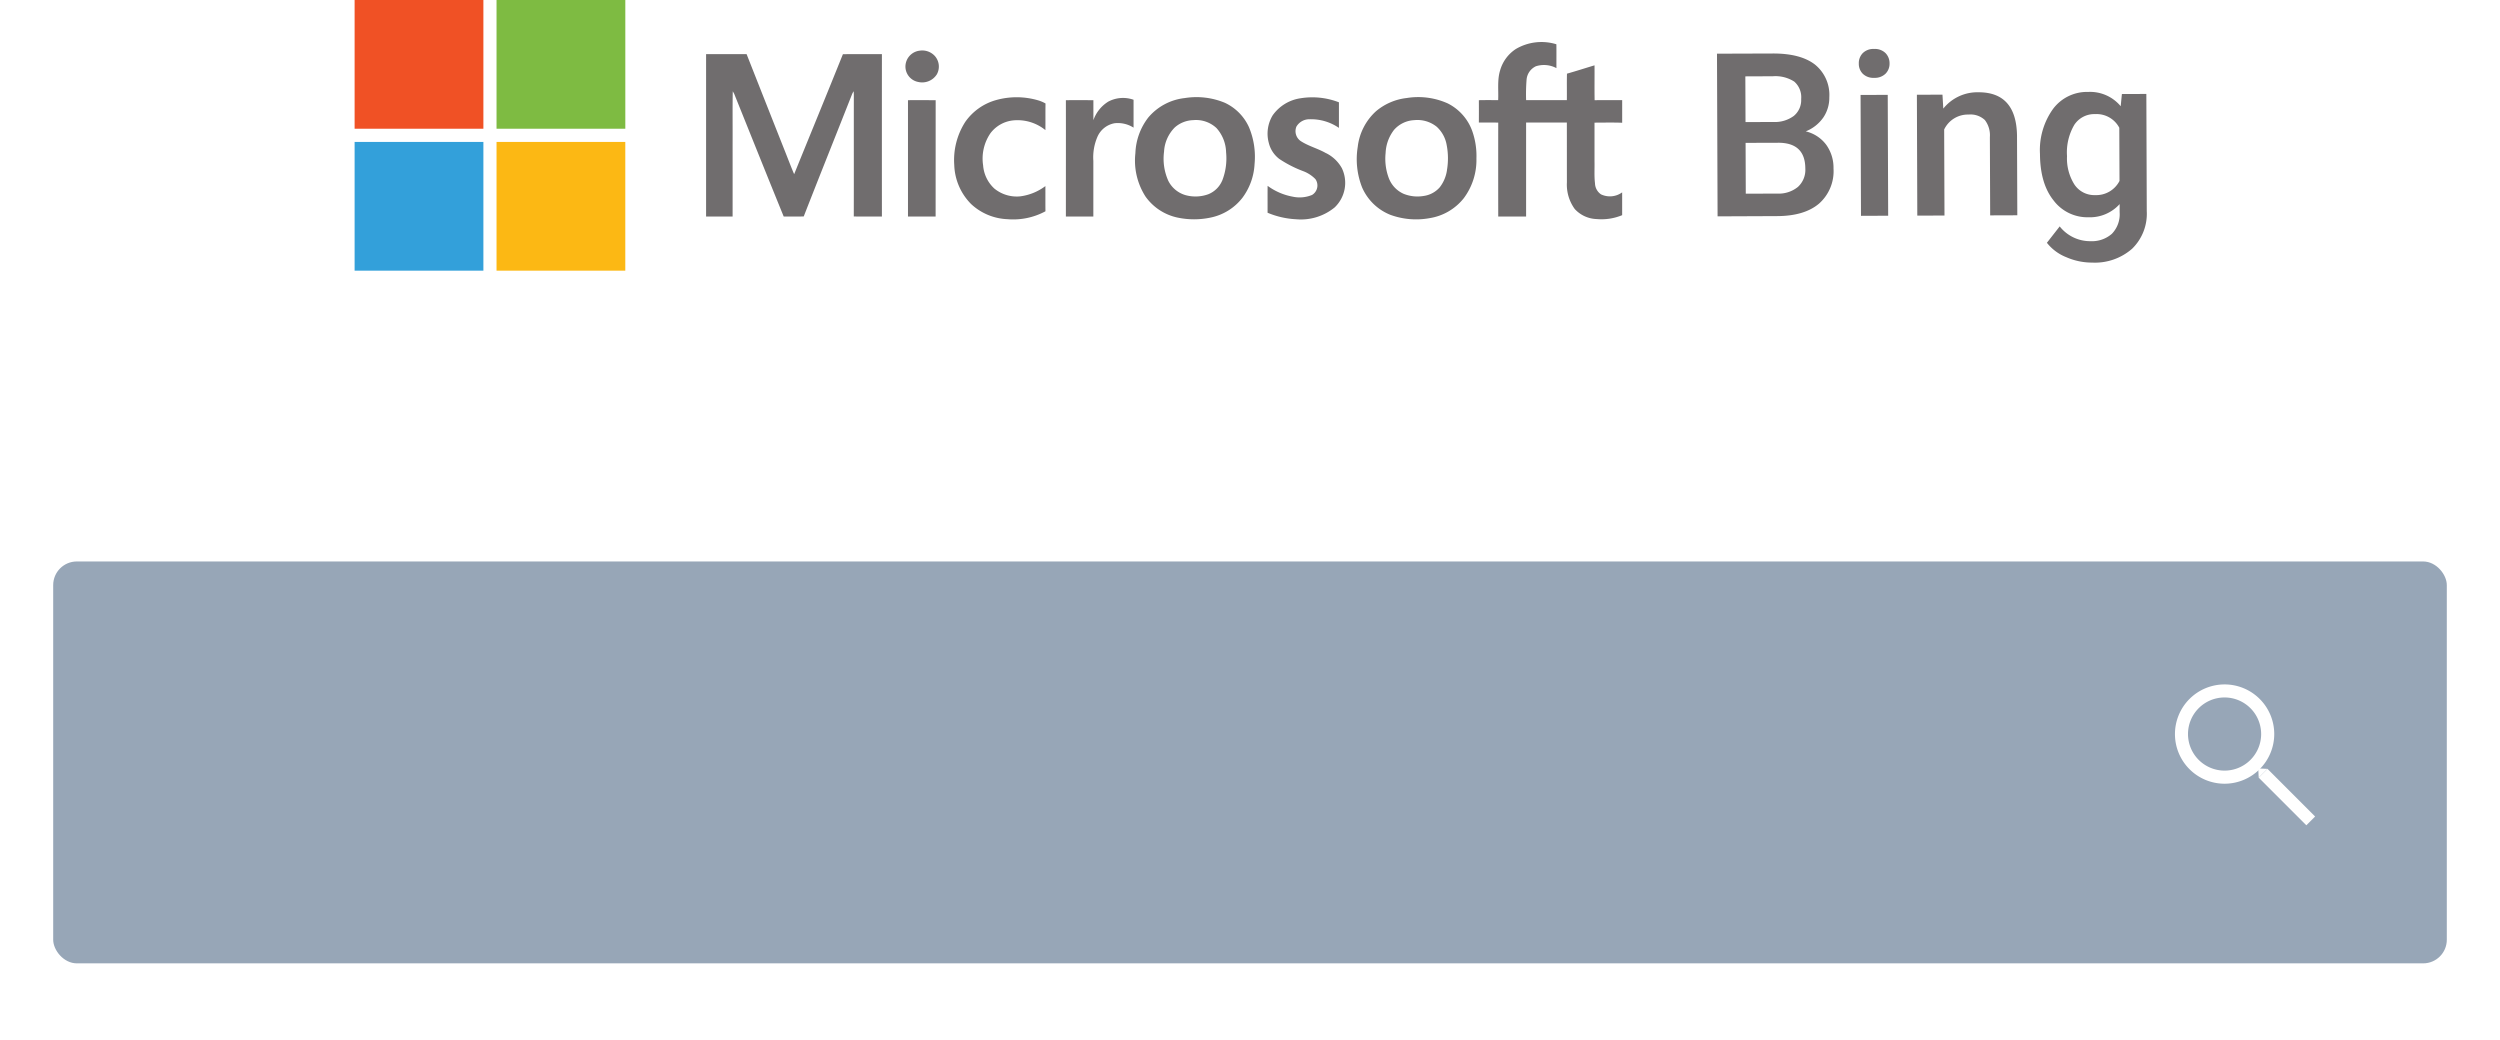
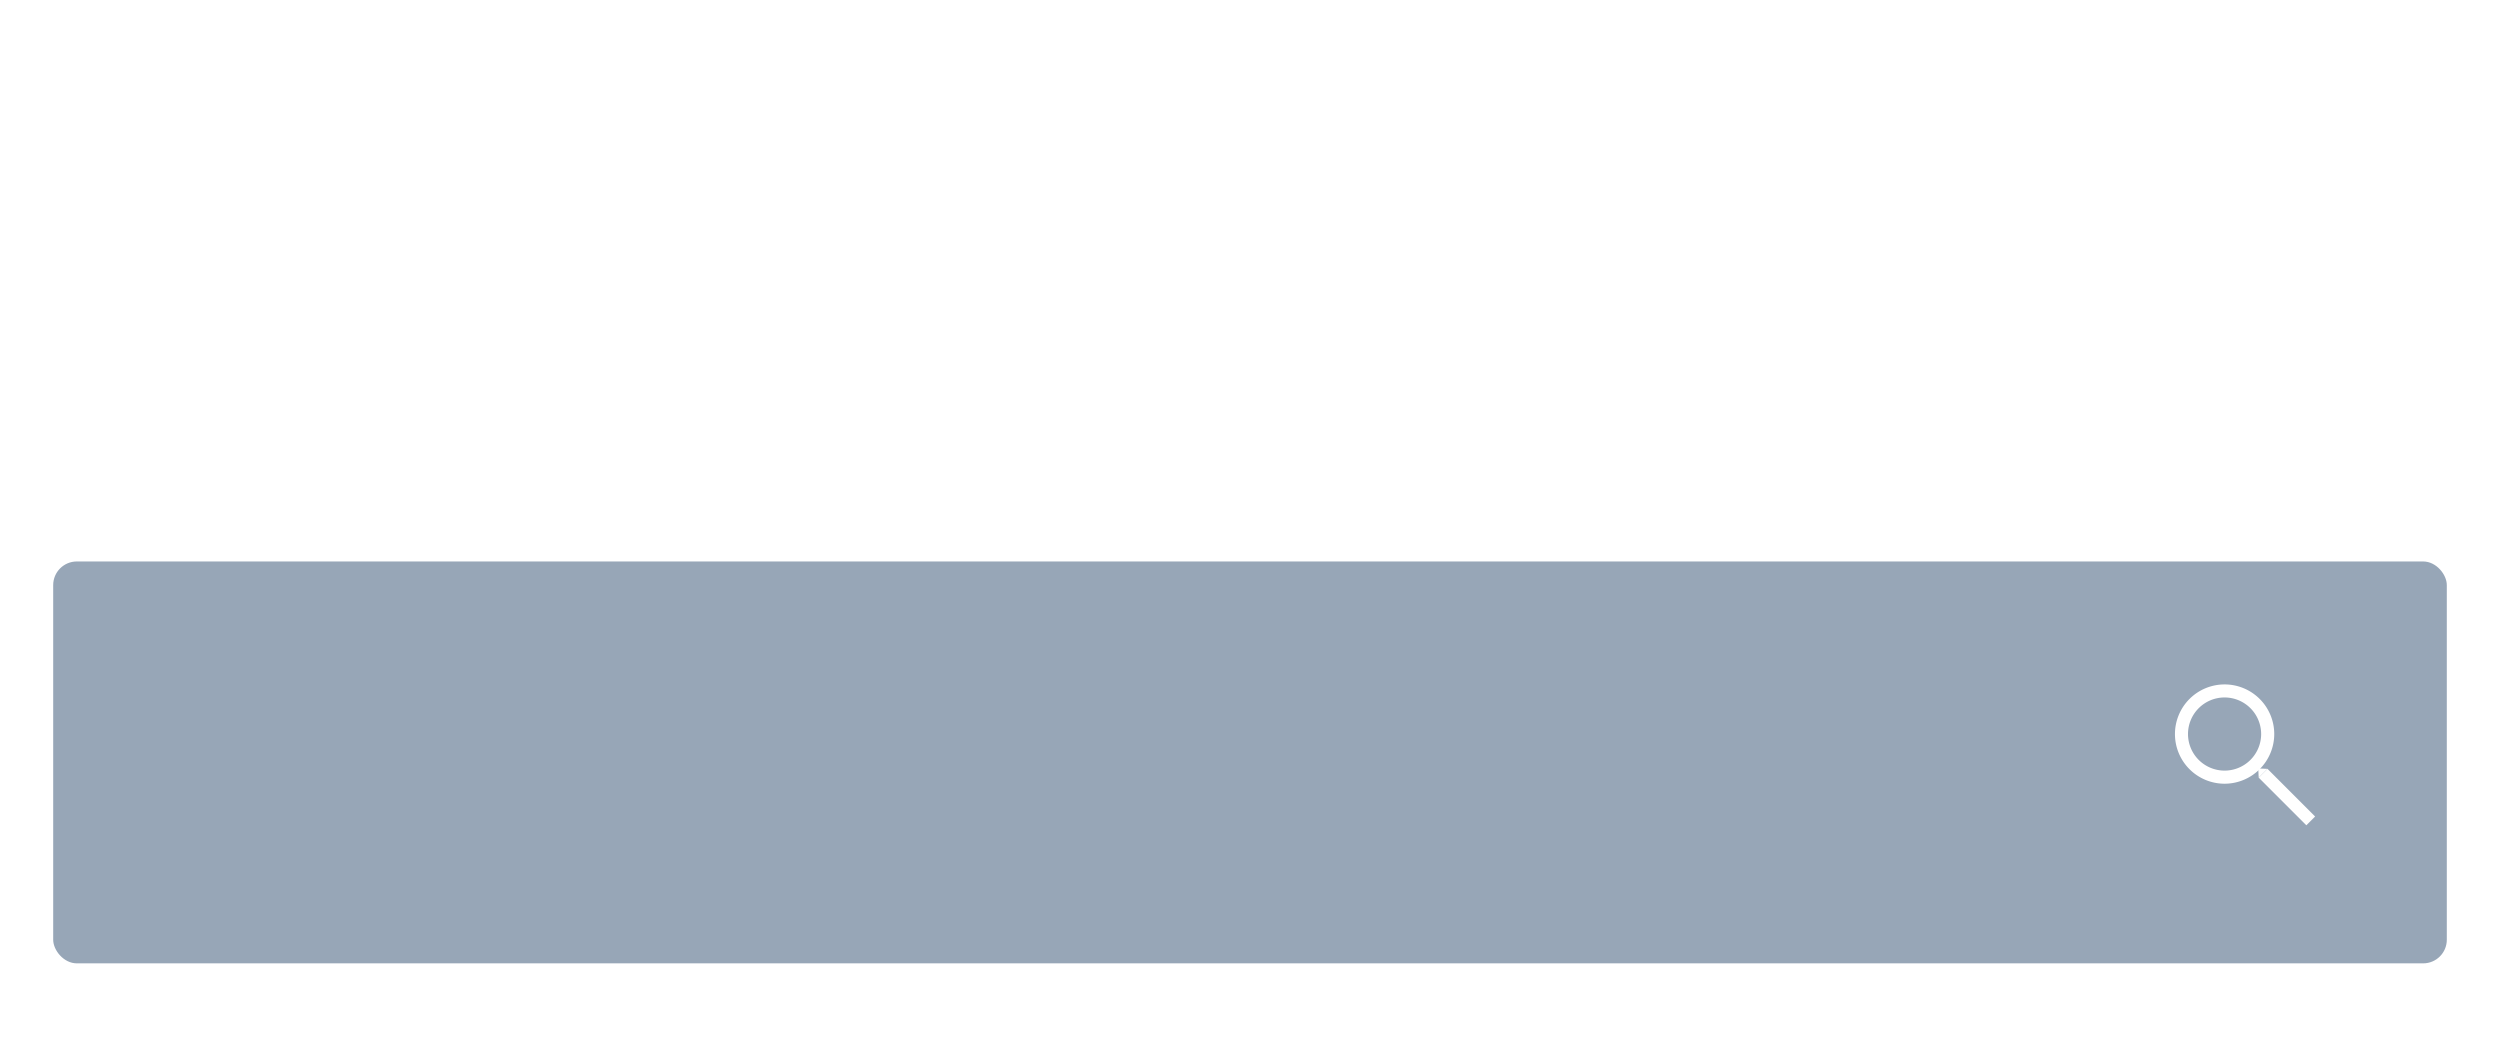
<svg xmlns="http://www.w3.org/2000/svg" width="423" height="176" viewBox="0 0 423 176">
  <defs>
    <style>.a{fill:none;}.b{clip-path:url(#a);}.c{fill:#f05125;}.d{fill:#7ebb42;}.e{fill:#706d6e;}.f{fill:#33a0da;}.g{fill:#fcb814;}.h{fill:#97a6b7;}.i{fill:#fff;}.j{filter:url(#b);}</style>
    <clipPath id="a">
-       <rect class="a" width="303.236" height="45.8" />
-     </clipPath>
+       </clipPath>
    <filter id="b" x="0" y="90" width="423" height="86" filterUnits="userSpaceOnUse">
      <feGaussianBlur stdDeviation="3" />
    </filter>
  </defs>
  <g transform="translate(-289 -196)">
    <g transform="translate(349 196)">
      <g class="b">
        <path class="c" d="M0,0H21.79q-.006,10.893,0,21.786H0Z" />
        <path class="d" d="M6.2,0h21.79q0,10.893,0,21.786H6.2Q6.194,10.893,6.2,0" transform="translate(17.814)" />
        <path class="e" d="M26.44,2.238a2.889,2.889,0,0,1,2.608.922,2.7,2.7,0,0,1,.329,3.061,2.932,2.932,0,0,1-3.139,1.314,2.66,2.66,0,0,1-2.186-2.627,2.721,2.721,0,0,1,2.387-2.67" transform="translate(69.147 6.338)" />
        <path class="e" d="M15.347,2.366H22.2q3.2,8.12,6.417,16.24c.543,1.356,1.054,2.728,1.628,4.073,2.744-6.77,5.526-13.52,8.25-20.3,2.2-.035,4.394-.008,6.6-.012q-.012,13.735,0,27.474c-1.589,0-3.174.015-4.759-.008.015-6.758,0-13.516.008-20.278a8.9,8.9,0,0,0-.031-.911,3.714,3.714,0,0,0-.244.438c-2.724,6.921-5.5,13.819-8.2,20.743-1.132.043-2.259,0-3.387.023C25.662,22.935,22.888,16,20.1,9.074c-.078-.143-.155-.283-.24-.419-.058,2.964-.008,5.925-.027,8.886q.006,6.156,0,12.3c-1.5,0-2.992,0-4.487,0Z" transform="translate(44.124 6.795)" />
        <path class="e" d="M33.289,4.719a12.894,12.894,0,0,1,7,.023,5.9,5.9,0,0,1,1.345.558c-.027,1.5,0,3.007-.019,4.507a7.461,7.461,0,0,0-5.375-1.651,5.53,5.53,0,0,0-3.918,2.17,7.6,7.6,0,0,0-1.244,5.456,5.917,5.917,0,0,0,1.9,3.914,5.971,5.971,0,0,0,4.414,1.314,8.974,8.974,0,0,0,4.22-1.732c.012,1.422-.008,2.84.012,4.263a11.481,11.481,0,0,1-6.44,1.337,9.561,9.561,0,0,1-6.138-2.561,9.816,9.816,0,0,1-2.852-6.592,11.946,11.946,0,0,1,1.864-7.312,9.463,9.463,0,0,1,5.231-3.693" transform="translate(75.267 12.208)" />
-         <path class="e" d="M24.161,4.382c1.562-.008,3.127-.023,4.689.008-.019,6.561,0,13.121-.008,19.682H24.165q-.012-9.841,0-19.689" transform="translate(69.465 12.568)" />
        <path class="e" d="M68.674,11.663c-.035-1.969,0-3.933-.016-5.9-1.554.469-3.1.969-4.662,1.411-.039,1.5,0,2.984-.019,4.476-2.3,0-4.6,0-6.894,0a30.637,30.637,0,0,1,.085-3.53,2.748,2.748,0,0,1,1.573-2.2,4.491,4.491,0,0,1,3.472.318c-.008-1.345.012-2.693-.008-4.038a8.551,8.551,0,0,0-6.867.806,6.407,6.407,0,0,0-2.658,3.627c-.5,1.628-.244,3.348-.325,5.022-1.089-.008-2.178-.019-3.267.008.012,1.256.008,2.515,0,3.774,1.093.019,2.186,0,3.278.016q-.012,7.952,0,15.892h4.716q0-7.946,0-15.9c2.3,0,4.6,0,6.894,0,.008,3.379,0,6.754.008,10.129a7.011,7.011,0,0,0,1.329,4.5,5.244,5.244,0,0,0,3.716,1.7,9.082,9.082,0,0,0,4.305-.659V27.256a3.513,3.513,0,0,1-3.581.337,2.341,2.341,0,0,1-1.015-1.879c-.147-1.213-.054-2.437-.081-3.654,0-2.2,0-4.4,0-6.6,1.562,0,3.123-.043,4.681.019V11.651c-1.55.008-3.108-.012-4.662.012" transform="translate(141.135 5.291)" />
-         <path class="e" d="M49.238,5.177a12.5,12.5,0,0,0-6.747-.794,9.41,9.41,0,0,0-6.2,3.309,10.458,10.458,0,0,0-2.17,6.018,11.256,11.256,0,0,0,1.724,7.355,8.926,8.926,0,0,0,5.444,3.55,13.487,13.487,0,0,0,5.514,0,9.126,9.126,0,0,0,5.413-3.336,10.444,10.444,0,0,0,2.069-5.731,12.956,12.956,0,0,0-.938-6.216,8.334,8.334,0,0,0-4.115-4.158m-.434,13.2a4.3,4.3,0,0,1-2.317,2.275,6.342,6.342,0,0,1-3.84.171,4.707,4.707,0,0,1-2.953-2.437,9.122,9.122,0,0,1-.717-4.933A6.273,6.273,0,0,1,40.8,9.343a4.92,4.92,0,0,1,3.1-1.221A5.065,5.065,0,0,1,47.84,9.459a6.352,6.352,0,0,1,1.628,4.1,10.378,10.378,0,0,1-.663,4.813" transform="translate(97.987 12.207)" />
-         <path class="e" d="M49.737,13.7c-1.38-.8-2.98-1.182-4.313-2.073a2.04,2.04,0,0,1-.682-2.41,2.534,2.534,0,0,1,2.251-1.248,8.352,8.352,0,0,1,4.945,1.461c0-1.442,0-2.887,0-4.328a12.477,12.477,0,0,0-6.518-.682A7.007,7.007,0,0,0,40.731,7.3,5.977,5.977,0,0,0,40.08,12a4.856,4.856,0,0,0,1.759,2.674A19.625,19.625,0,0,0,45.9,16.753,5.689,5.689,0,0,1,47.962,18.1a1.876,1.876,0,0,1-.566,2.674,5.473,5.473,0,0,1-3.247.3,10.269,10.269,0,0,1-4.278-1.841c-.016,1.515,0,3.034-.008,4.553a14.17,14.17,0,0,0,4.79,1.1,9.008,9.008,0,0,0,6.561-2,5.742,5.742,0,0,0,1.225-6.63,6.174,6.174,0,0,0-2.7-2.565" transform="translate(114.609 12.209)" />
        <path class="e" d="M59.215,5.325a12.175,12.175,0,0,0-6.995-.949,9.758,9.758,0,0,0-5.208,2.232,9.629,9.629,0,0,0-3.1,6.049,13.026,13.026,0,0,0,.736,6.84,8.734,8.734,0,0,0,4.786,4.646,12.69,12.69,0,0,0,6.638.562,9.213,9.213,0,0,0,5.793-3.387,10.8,10.8,0,0,0,2.131-6.708,12.609,12.609,0,0,0-.729-4.7,8.41,8.41,0,0,0-4.049-4.58m-.205,11.257A6.153,6.153,0,0,1,57.8,19.473a4.4,4.4,0,0,1-2.755,1.48,6.239,6.239,0,0,1-3.375-.368,4.755,4.755,0,0,1-2.48-2.6,9.322,9.322,0,0,1-.562-4.286A6.841,6.841,0,0,1,50.05,9.774a4.85,4.85,0,0,1,3.441-1.651,5.21,5.21,0,0,1,3.778,1.112,5.407,5.407,0,0,1,1.7,3.139,11.813,11.813,0,0,1,.039,4.208" transform="translate(125.816 12.206)" />
        <path class="e" d="M38.142,4.949a6.034,6.034,0,0,0-2.434,3.088c0-1.132,0-2.255,0-3.383-1.55-.008-3.1-.016-4.654,0,.012,6.561,0,13.125,0,19.685h4.646V14.919a8.753,8.753,0,0,1,.67-4.018,3.91,3.91,0,0,1,2.949-2.352,4.963,4.963,0,0,1,3.185.748c0-1.573,0-3.143,0-4.716a5.316,5.316,0,0,0-4.375.368" transform="translate(89.294 12.299)" />
        <path class="f" d="M0,6.2q10.893,0,21.79,0V27.984H0Z" transform="translate(0 17.816)" />
        <path class="g" d="M6.2,6.2H27.986V27.983H6.2Q6.2,17.09,6.2,6.2" transform="translate(17.814 17.817)" />
-         <path class="e" d="M59.584,29.892l-.1-27.525,9.432-.031q4.667-.017,7.111,1.845A6.6,6.6,0,0,1,78.49,9.749a5.971,5.971,0,0,1-1.008,3.406,6.591,6.591,0,0,1-2.98,2.356,6.076,6.076,0,0,1,3.46,2.263A6.646,6.646,0,0,1,79.2,21.785a7.322,7.322,0,0,1-2.465,5.964q-2.482,2.093-7.111,2.1Zm4.728-15.95L69,13.923A5.4,5.4,0,0,0,72.48,12.9a3.467,3.467,0,0,0,1.248-2.868,3.5,3.5,0,0,0-1.174-2.945,5.888,5.888,0,0,0-3.623-.9l-4.65.019Zm.012,3.515.031,8.6,5.313-.019a5.128,5.128,0,0,0,3.511-1.128,3.9,3.9,0,0,0,1.252-3.1q-.012-4.29-4.4-4.371Z" transform="translate(171.03 6.716)" />
+         <path class="e" d="M59.584,29.892l-.1-27.525,9.432-.031q4.667-.017,7.111,1.845A6.6,6.6,0,0,1,78.49,9.749a5.971,5.971,0,0,1-1.008,3.406,6.591,6.591,0,0,1-2.98,2.356,6.076,6.076,0,0,1,3.46,2.263A6.646,6.646,0,0,1,79.2,21.785a7.322,7.322,0,0,1-2.465,5.964q-2.482,2.093-7.111,2.1ZL69,13.923A5.4,5.4,0,0,0,72.48,12.9a3.467,3.467,0,0,0,1.248-2.868,3.5,3.5,0,0,0-1.174-2.945,5.888,5.888,0,0,0-3.623-.9l-4.65.019Zm.012,3.515.031,8.6,5.313-.019a5.128,5.128,0,0,0,3.511-1.128,3.9,3.9,0,0,0,1.252-3.1q-.012-4.29-4.4-4.371Z" transform="translate(171.03 6.716)" />
        <path class="e" d="M65.679,4.6a2.418,2.418,0,0,1,.667-1.759,2.521,2.521,0,0,1,1.914-.705,2.554,2.554,0,0,1,1.93.69,2.452,2.452,0,0,1,.69,1.759A2.376,2.376,0,0,1,70.2,6.32a2.584,2.584,0,0,1-1.922.7,2.557,2.557,0,0,1-1.922-.686A2.37,2.37,0,0,1,65.679,4.6M70.647,30.35l-4.6.019-.07-20.453L70.573,9.9Z" transform="translate(188.832 6.15)" />
-         <path class="e" d="M72.543,4.432l.139,2.36a7.382,7.382,0,0,1,5.944-2.763q6.394-.017,6.53,7.293l.05,13.52-4.592.016-.05-13.249a4.227,4.227,0,0,0-.849-2.883A3.538,3.538,0,0,0,76.961,7.8a4.437,4.437,0,0,0-4.131,2.527l.054,14.555-4.6.019L68.215,4.448Z" transform="translate(196.123 11.584)" />
        <path class="e" d="M73.589,14.5a11.952,11.952,0,0,1,2.217-7.615,7.176,7.176,0,0,1,5.933-2.868,6.737,6.737,0,0,1,5.51,2.418l.2-2.062,4.139-.016.07,19.829a8.26,8.26,0,0,1-2.48,6.363,9.537,9.537,0,0,1-6.746,2.344,10.837,10.837,0,0,1-4.4-.918,7.825,7.825,0,0,1-3.271-2.434l2.166-2.771a6.557,6.557,0,0,0,5.224,2.5,5.1,5.1,0,0,0,3.608-1.252,4.743,4.743,0,0,0,1.31-3.646l0-1.376a6.771,6.771,0,0,1-5.286,2.228A7.163,7.163,0,0,1,75.9,22.385q-2.29-2.842-2.31-7.89m4.576.38a8.245,8.245,0,0,0,1.275,4.844,4.046,4.046,0,0,0,3.491,1.755,4.424,4.424,0,0,0,4.115-2.395l-.035-9a4.341,4.341,0,0,0-4.088-2.31,4.05,4.05,0,0,0-3.519,1.806,9.2,9.2,0,0,0-1.24,5.3" transform="translate(211.574 11.538)" />
      </g>
    </g>
    <g transform="translate(1 -74)">
      <g class="j" transform="matrix(1, 0, 0, 1, 288, 270)">
        <rect class="h" width="405" height="68" rx="4" transform="translate(9 95)" />
      </g>
      <g transform="translate(655.995 385.796)">
        <path class="i" d="M227.282,91.762a8.4,8.4,0,1,1,8.405-8.406,8.414,8.414,0,0,1-8.405,8.406m0-14.594a6.188,6.188,0,1,0,6.188,6.188,6.194,6.194,0,0,0-6.188-6.188" transform="translate(-218.879 -74.953)" />
        <rect class="i" width="2.1" height="11.4" transform="translate(14.177 15.782) rotate(-45)" />
        <path class="i" d="M225.384,81.514l.076,1.561,1.487-1.485Z" transform="translate(-211.284 -67.294)" />
      </g>
    </g>
  </g>
</svg>